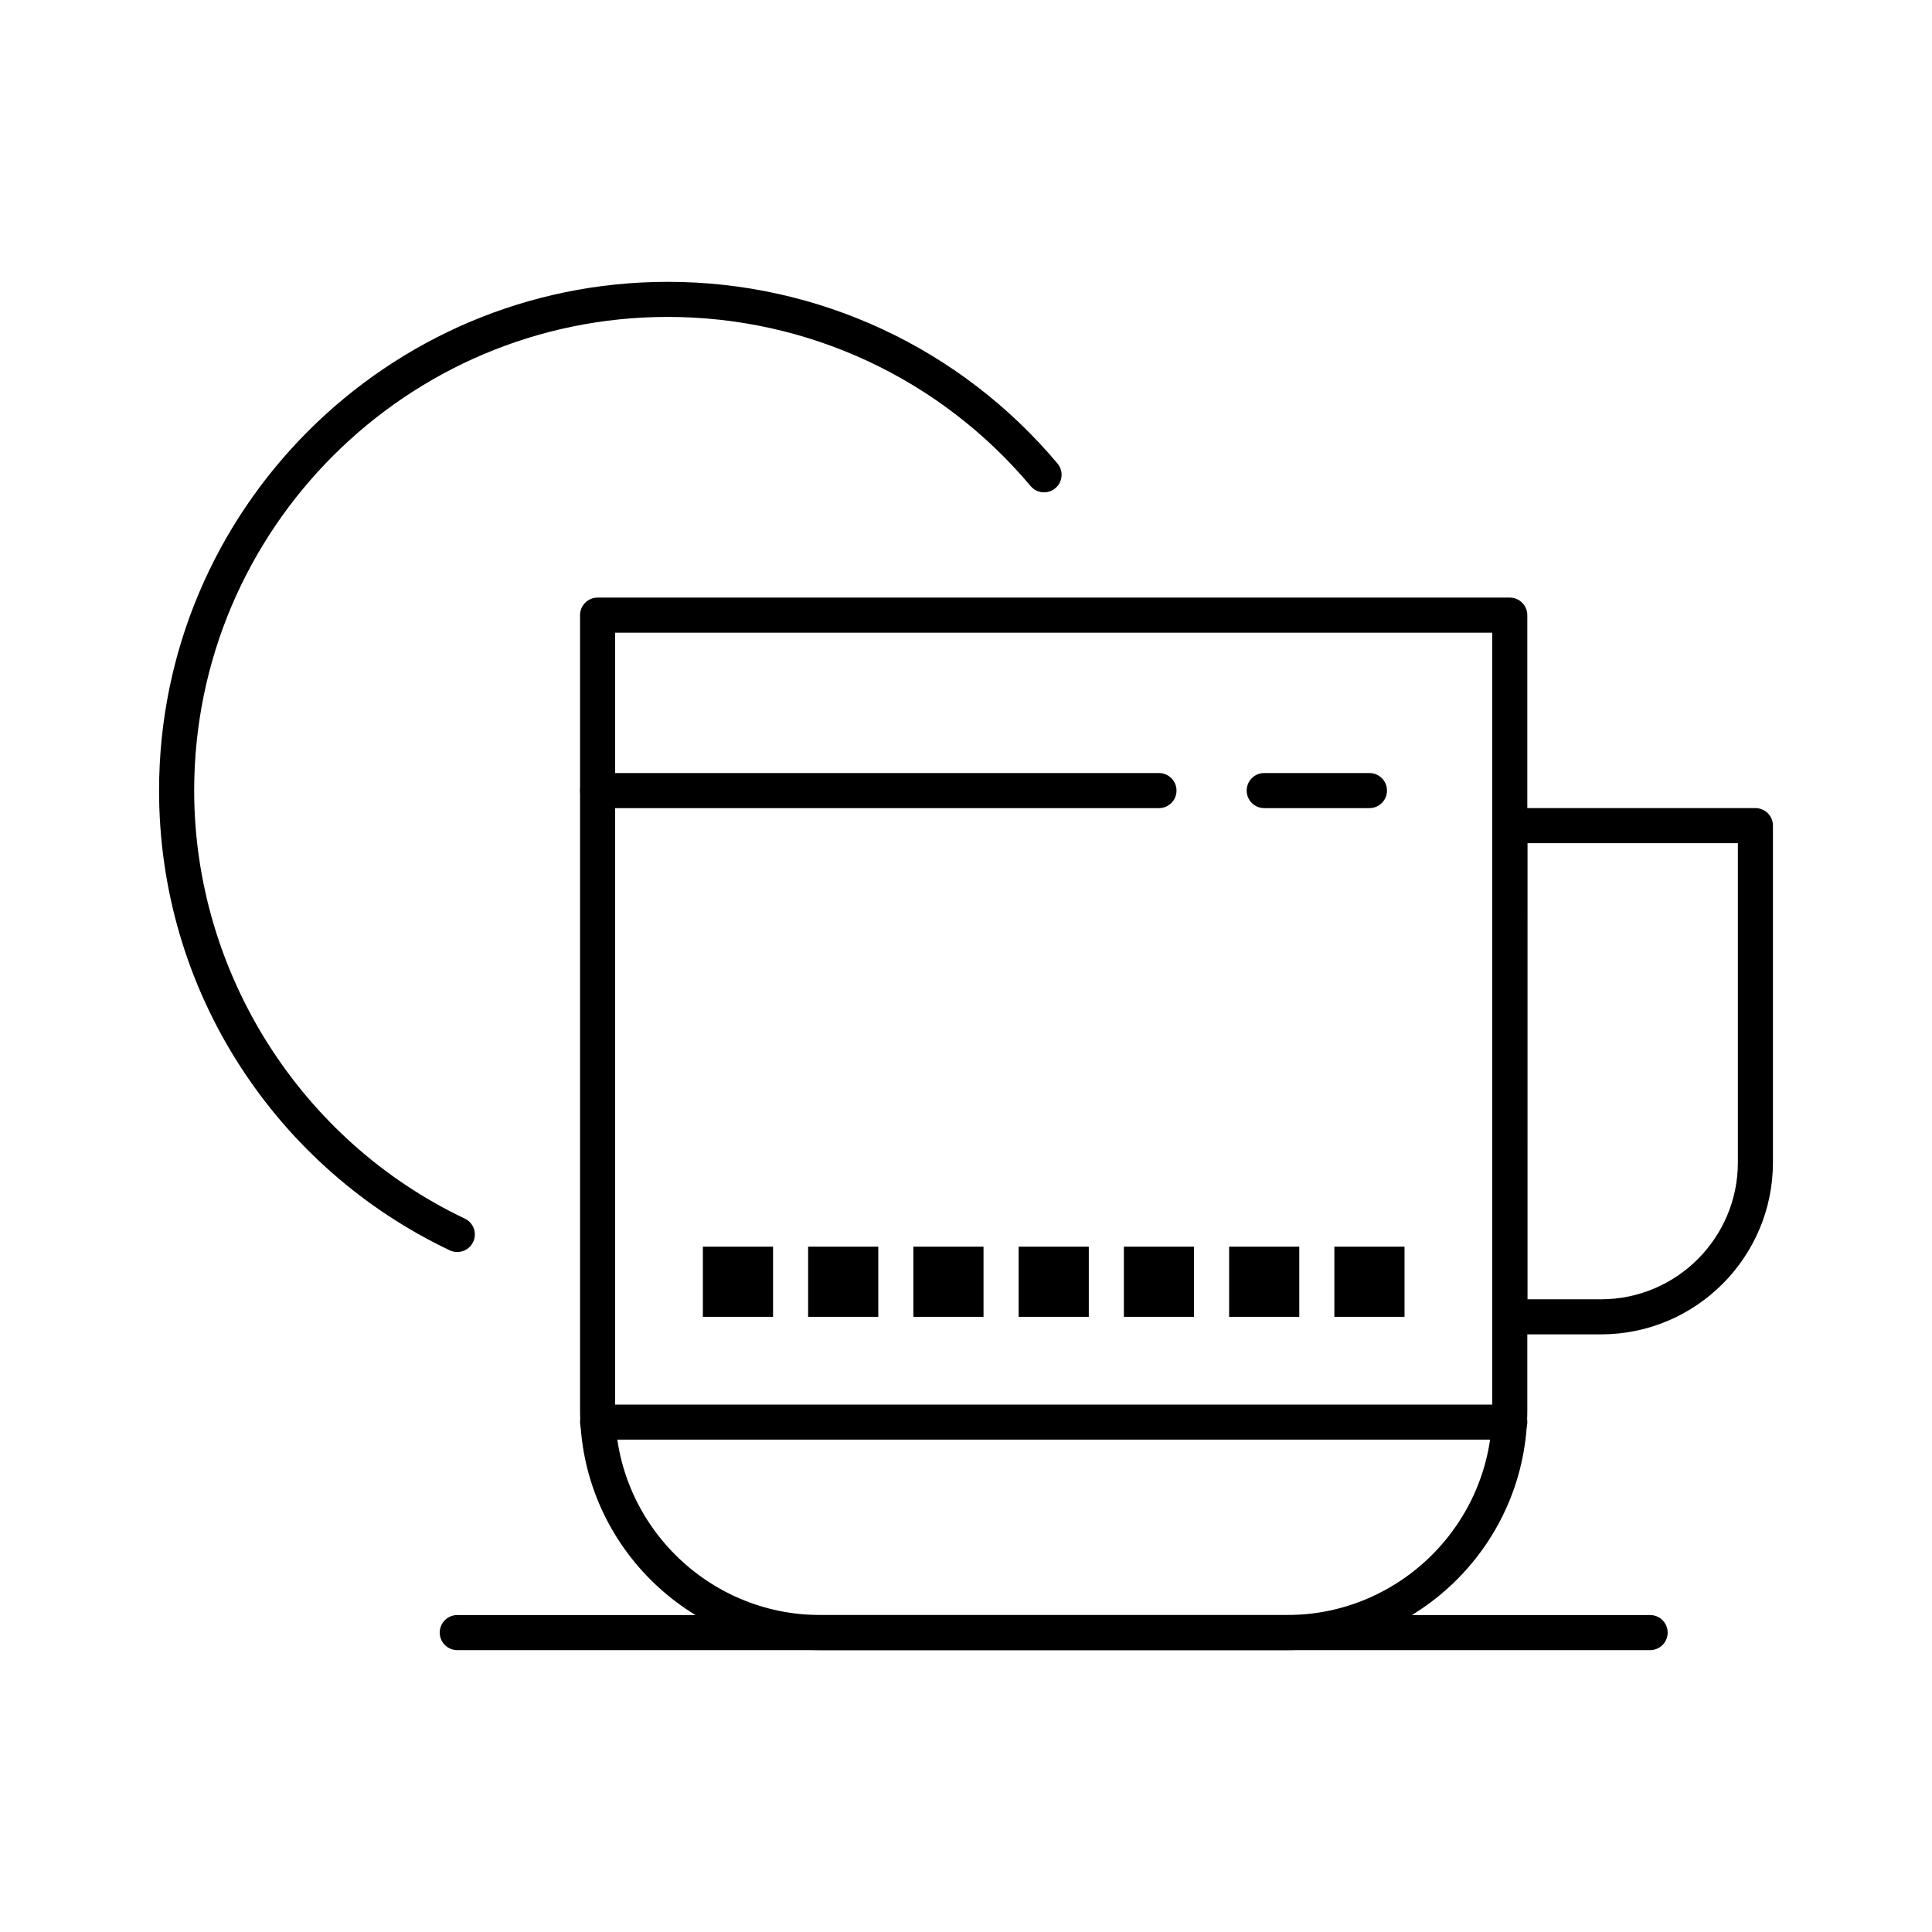
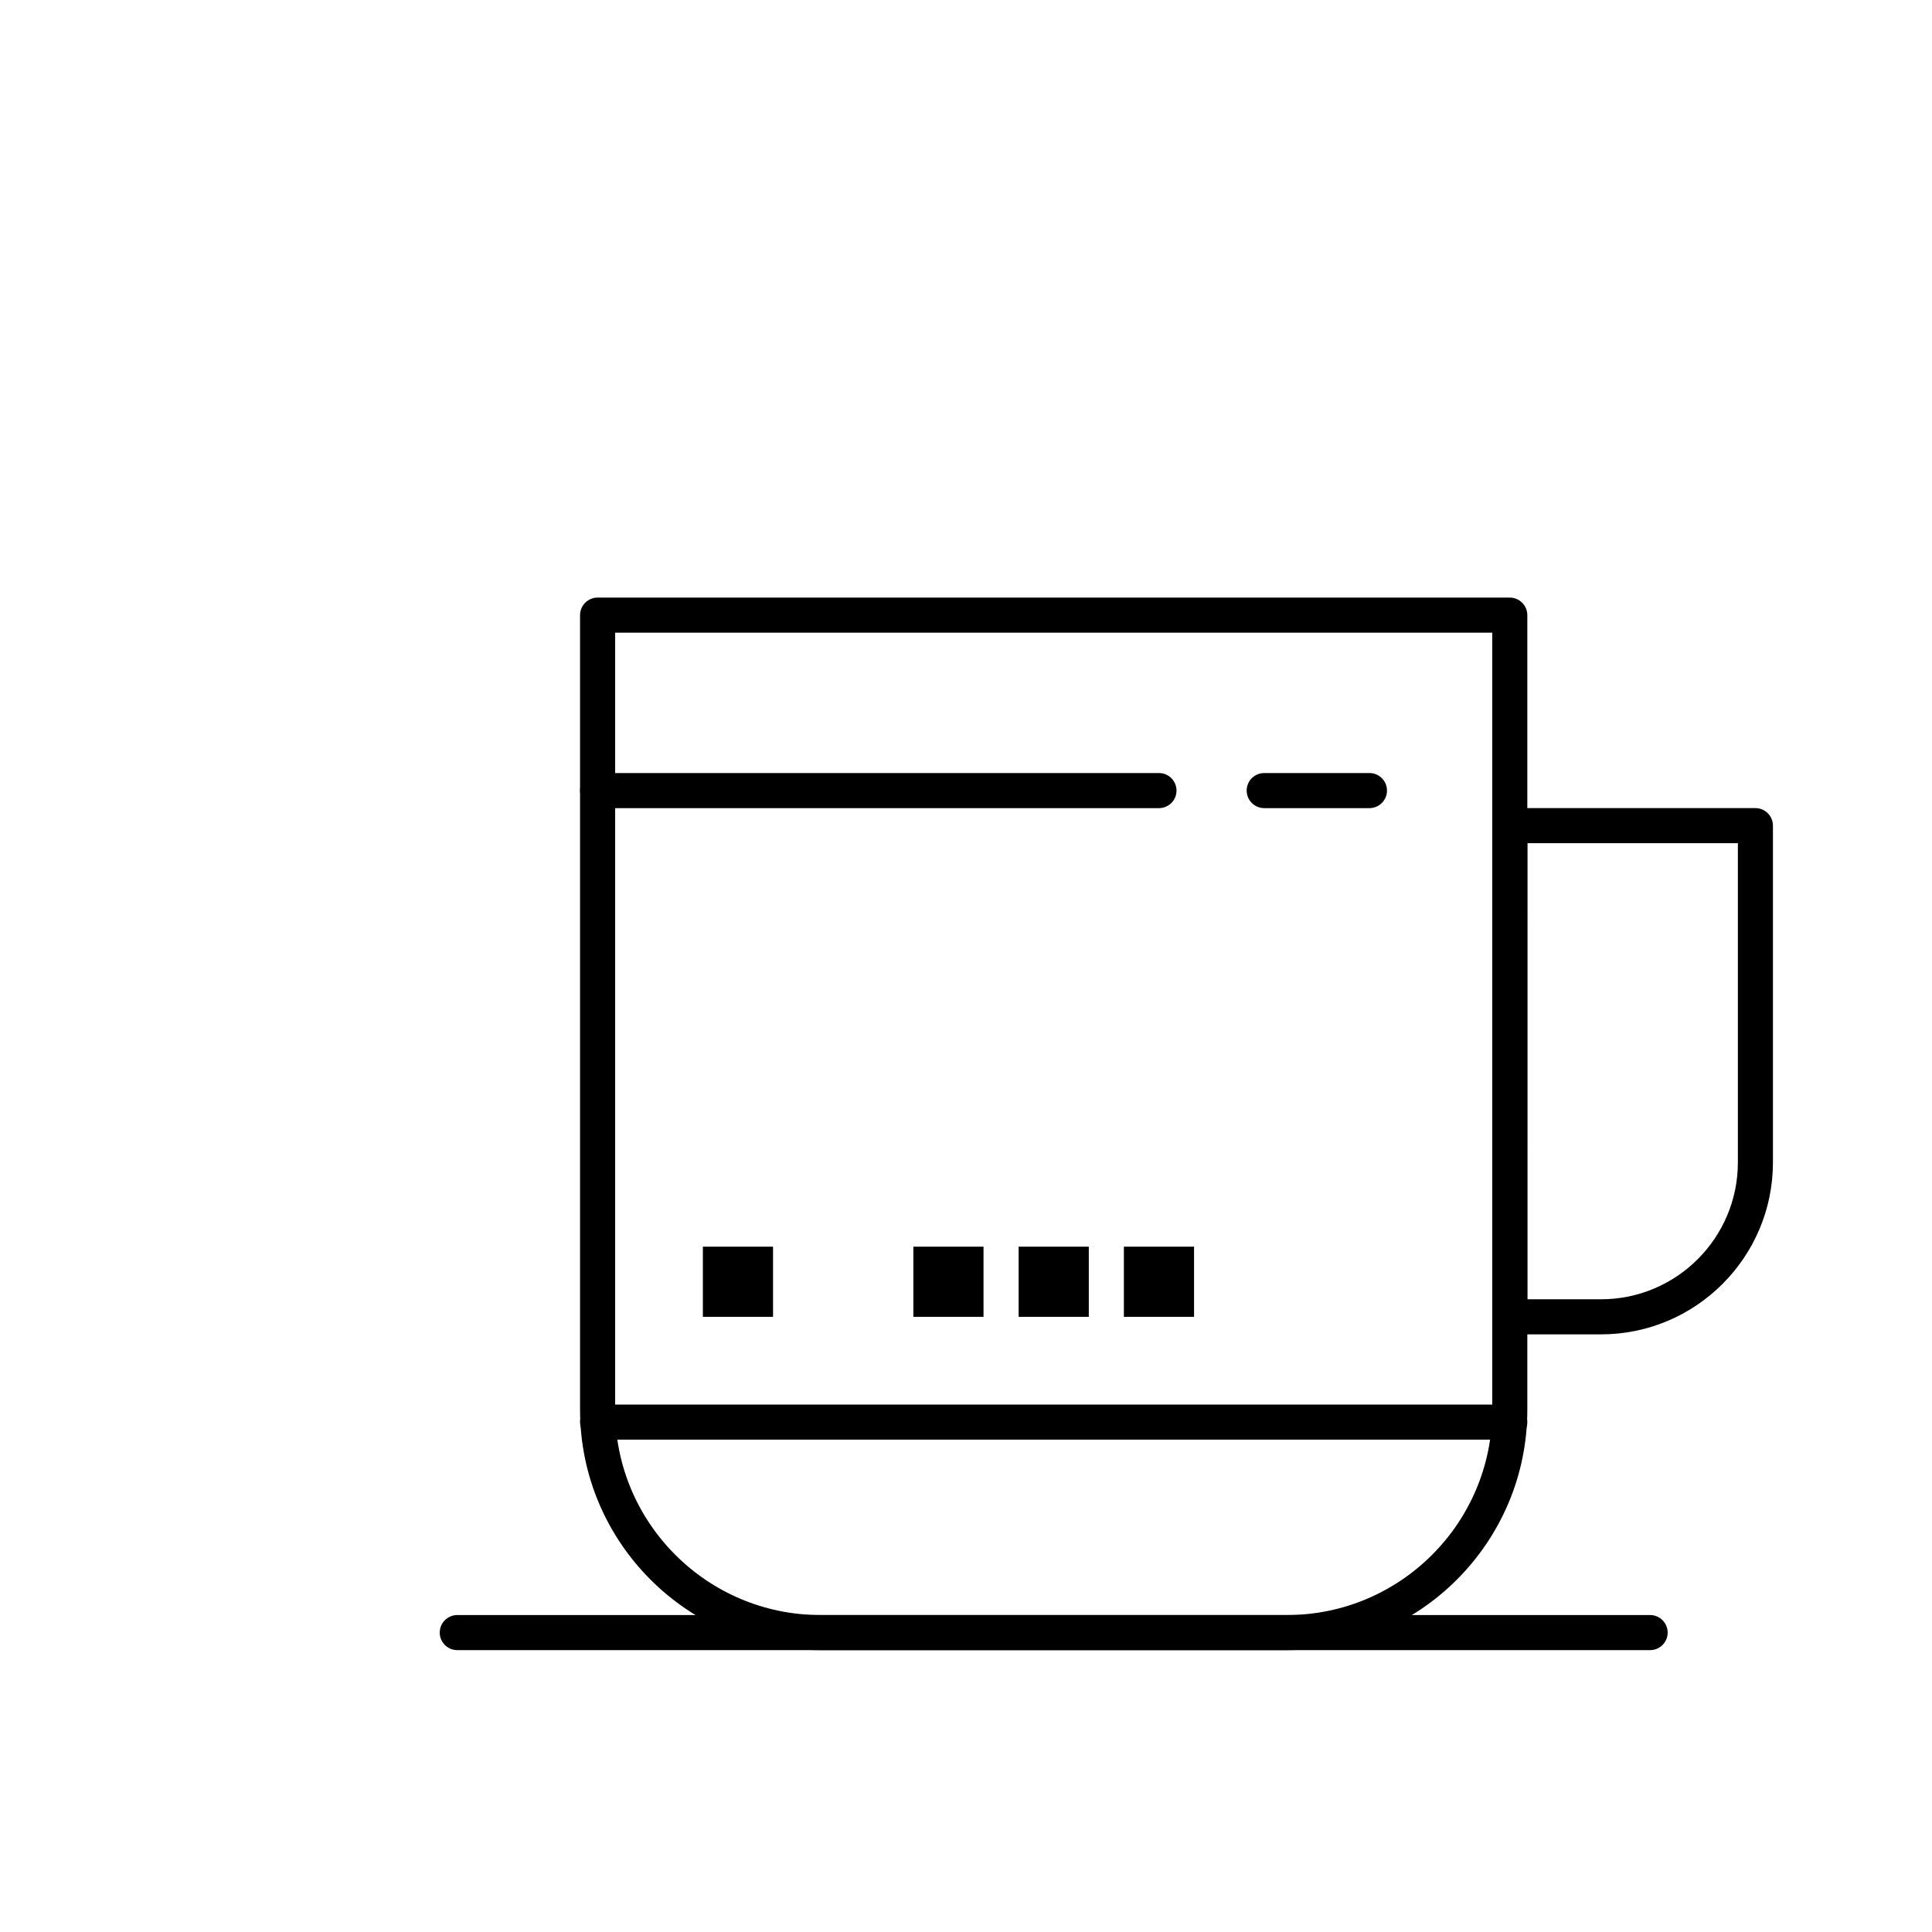
<svg xmlns="http://www.w3.org/2000/svg" fill="#000000" width="800px" height="800px" version="1.1" viewBox="144 144 512 512">
  <g>
    <path d="m485.07 581.3h-123.66c-35.117 0-63.691-28.57-63.691-63.691v-210.59c0-2.566 2.082-4.648 4.648-4.648h241.74c2.566 0 4.648 2.082 4.648 4.648v210.59c0.004 35.117-28.566 63.688-63.684 63.688zm-178.05-269.63v205.94c0 29.992 24.398 54.391 54.391 54.391h123.66c29.992 0 54.391-24.398 54.391-54.391v-205.94z" />
    <path d="m568.29 497.62h-24.172c-2.566 0-4.648-2.082-4.648-4.648v-130.17c0-2.566 2.082-4.648 4.648-4.648h65.082c2.566 0 4.648 2.082 4.648 4.648v89.258c0 25.121-20.438 45.559-45.559 45.559zm-19.523-9.297h19.527c19.992 0 36.262-16.266 36.262-36.262v-84.609h-55.785z" />
    <path d="m451.14 358.16h-148.76c-2.566 0-4.648-2.082-4.648-4.648 0-2.566 2.082-4.648 4.648-4.648h148.76c2.566 0 4.648 2.082 4.648 4.648 0 2.566-2.082 4.648-4.648 4.648z" />
    <path d="m544.11 525.52h-241.74c-2.566 0-4.648-2.082-4.648-4.648 0-2.566 2.082-4.648 4.648-4.648h241.74c2.566 0 4.648 2.082 4.648 4.648 0 2.57-2.082 4.648-4.648 4.648z" />
    <path d="m506.92 358.16h-27.891c-2.566 0-4.648-2.082-4.648-4.648 0-2.566 2.082-4.648 4.648-4.648h27.891c2.566 0 4.648 2.082 4.648 4.648 0 2.566-2.082 4.648-4.648 4.648z" />
    <path d="m581.3 581.3h-316.12c-2.566 0-4.648-2.082-4.648-4.648s2.082-4.648 4.648-4.648h316.12c2.566 0 4.648 2.082 4.648 4.648s-2.082 4.648-4.648 4.648z" />
-     <path d="m265.18 475.8c-0.668 0-1.348-0.145-1.992-0.449-22.711-10.789-41.934-27.688-55.594-48.863-14.027-21.75-21.441-46.984-21.441-72.98 0-74.336 60.477-134.82 134.82-134.82 39.922 0 77.562 17.547 103.27 48.145 1.652 1.965 1.398 4.898-0.57 6.551-1.965 1.652-4.898 1.398-6.547-0.57-23.934-28.488-58.98-44.828-96.148-44.828-69.211 0-125.52 56.309-125.52 125.52 0 48.215 28.152 92.742 71.727 113.44 2.316 1.102 3.305 3.875 2.203 6.195-0.797 1.676-2.465 2.656-4.203 2.656z" />
    <path d="m330.27 474.38h18.594v18.594h-18.594z" />
-     <path d="m358.16 474.38h18.594v18.594h-18.594z" />
    <path d="m386.05 474.38h18.594v18.594h-18.594z" />
    <path d="m413.95 474.38h18.594v18.594h-18.594z" />
    <path d="m441.84 474.38h18.594v18.594h-18.594z" />
-     <path d="m469.73 474.38h18.594v18.594h-18.594z" />
-     <path d="m497.62 474.38h18.594v18.594h-18.594z" />
  </g>
</svg>